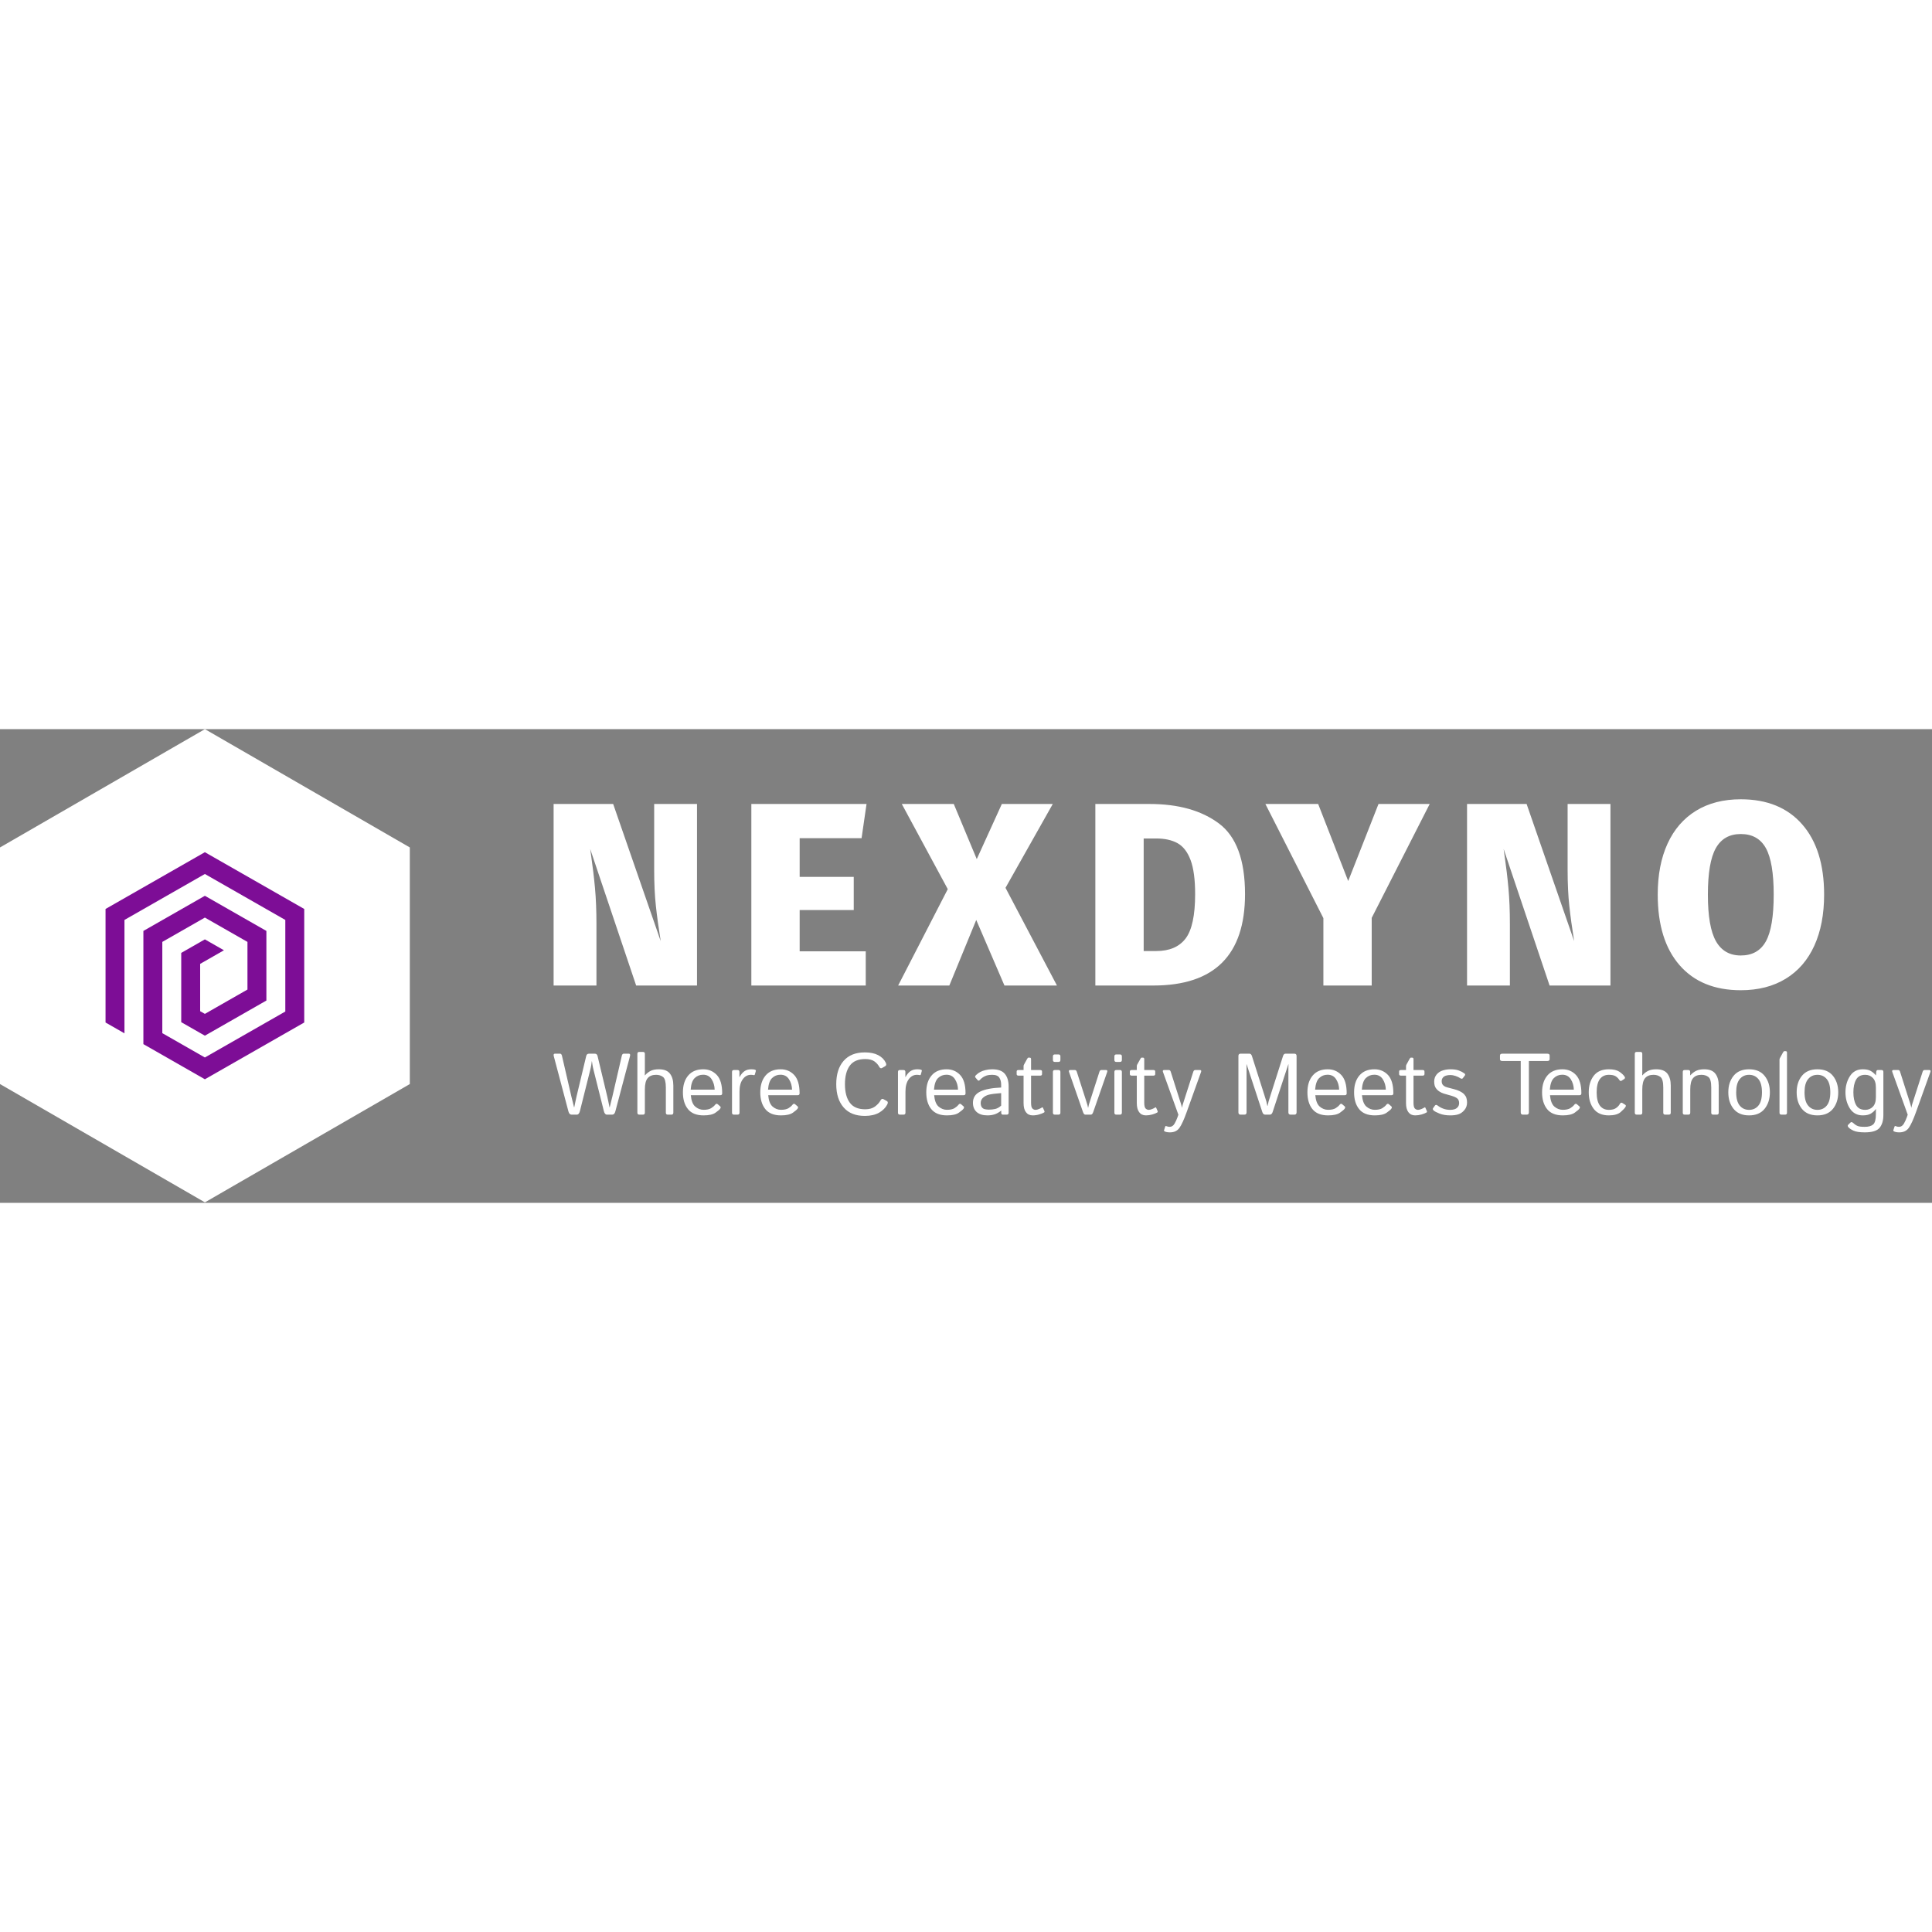
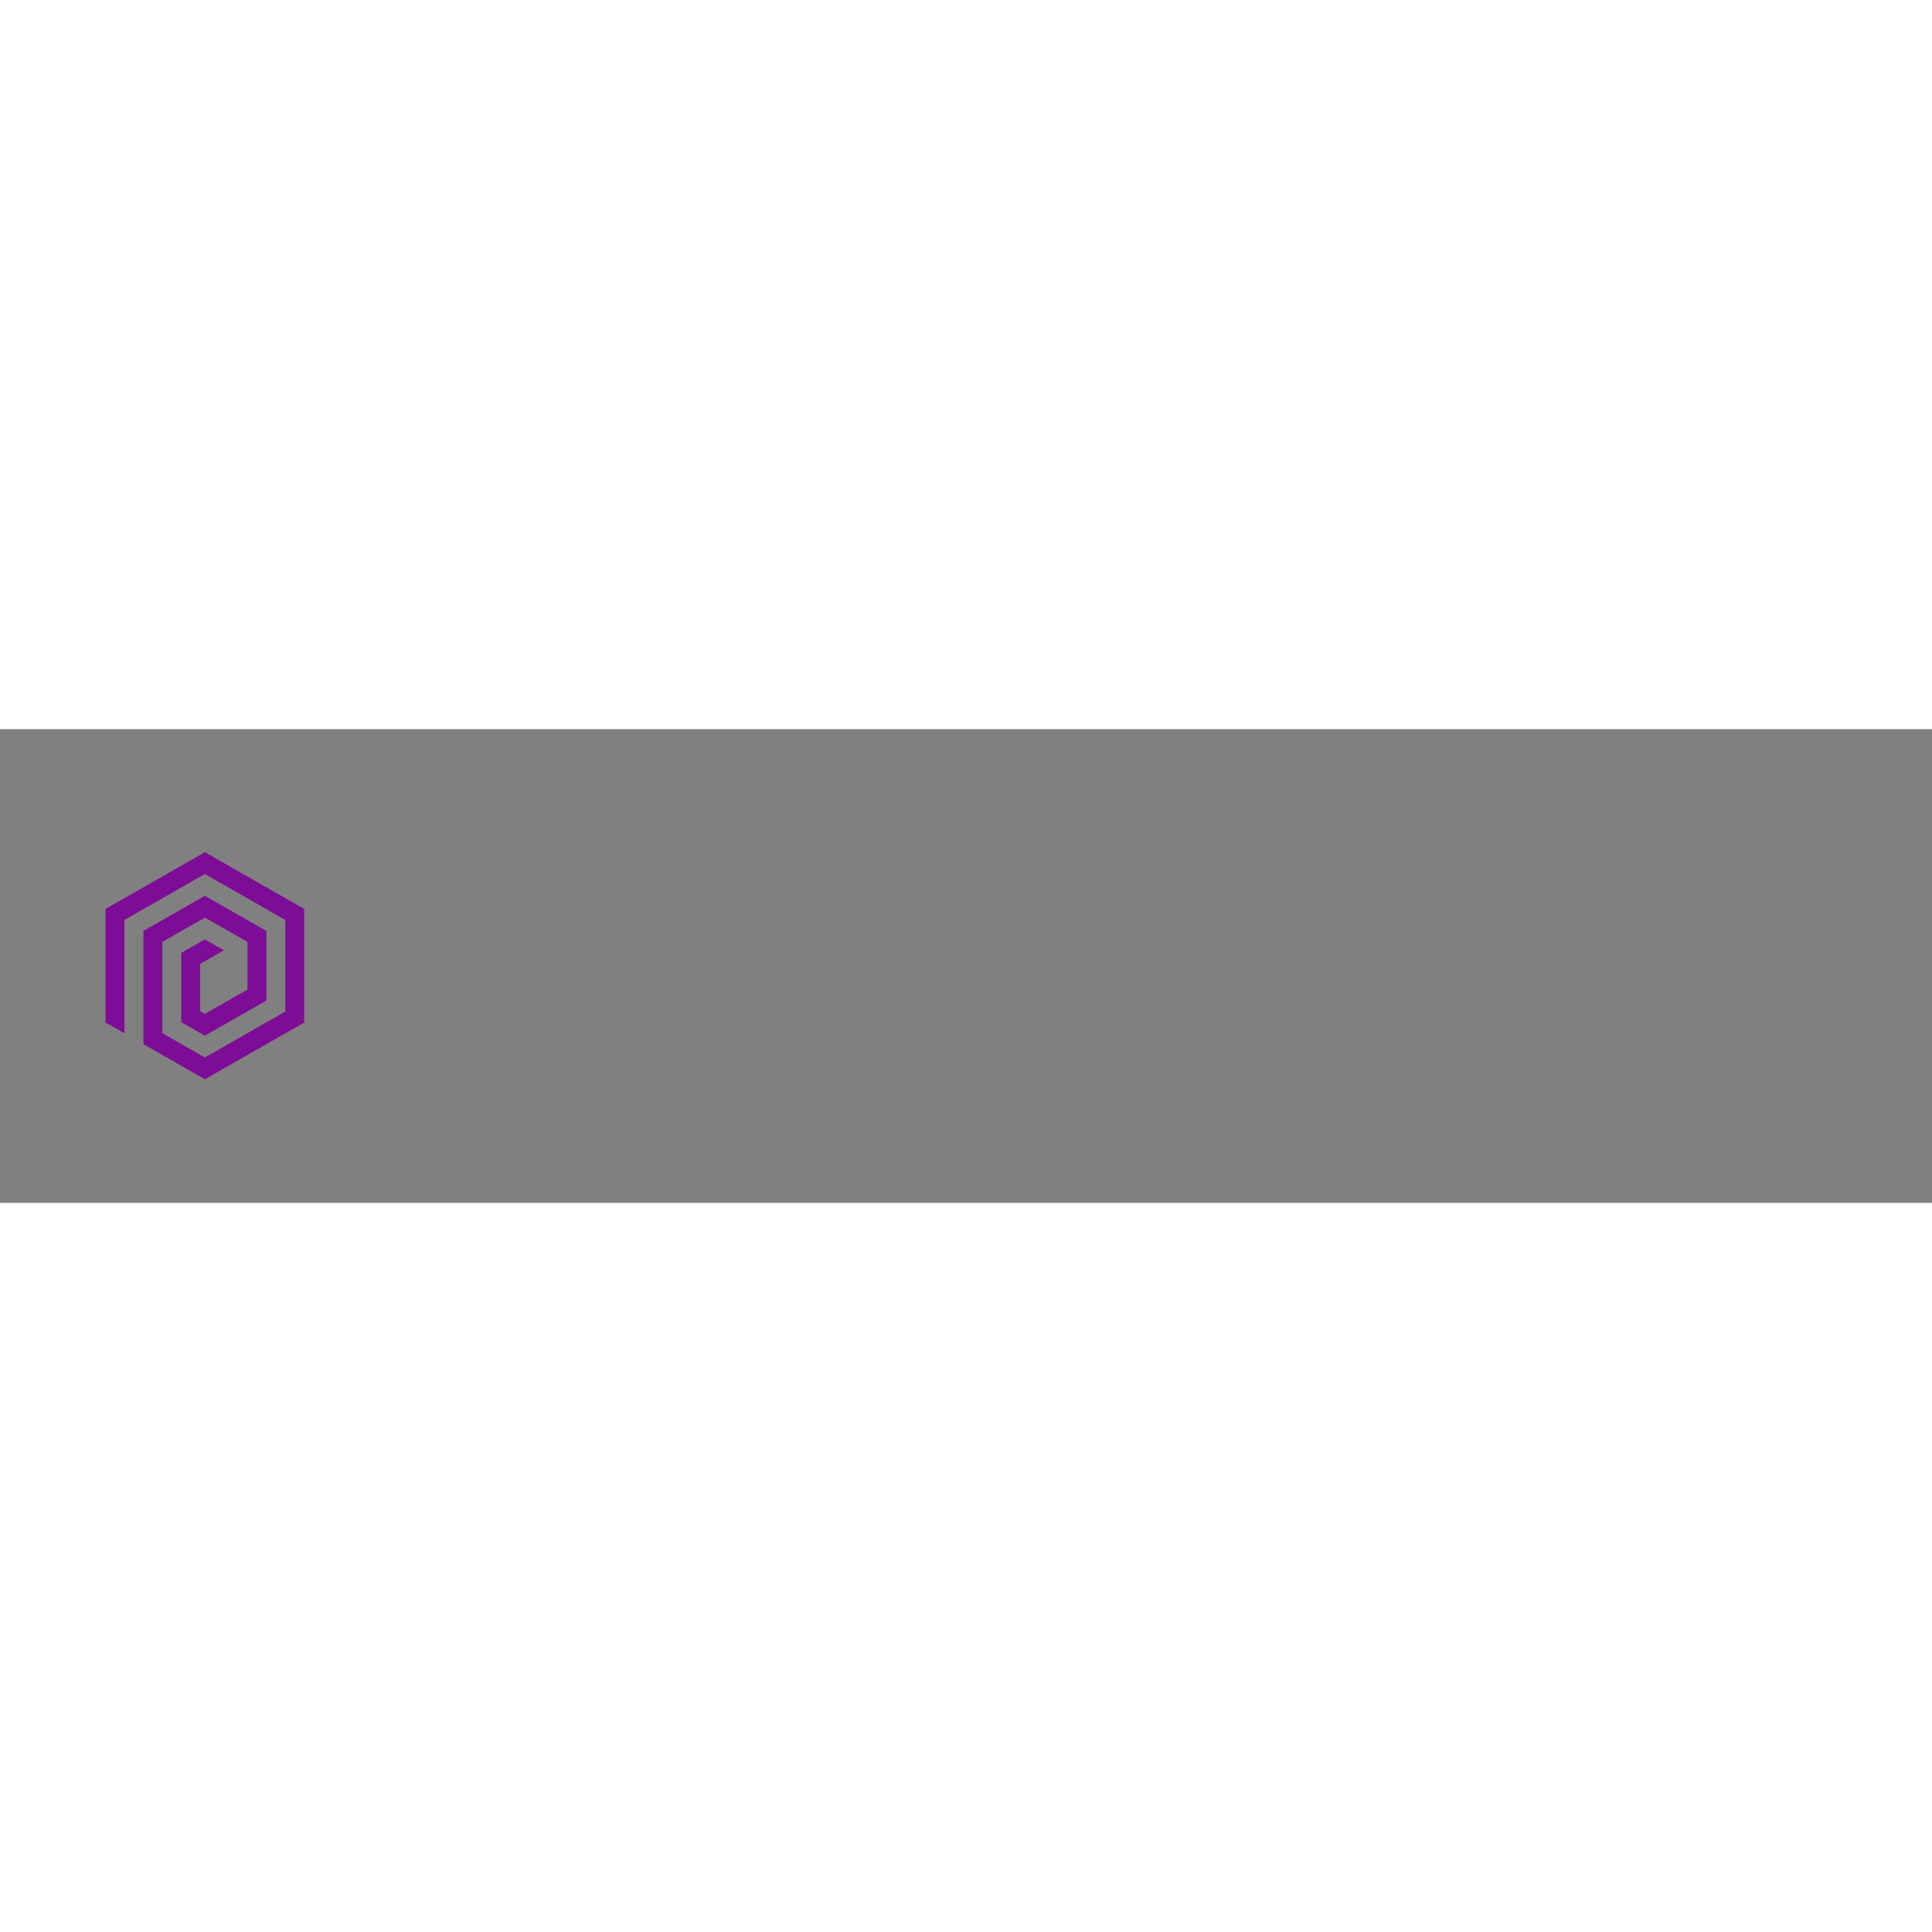
<svg xmlns="http://www.w3.org/2000/svg" width="200" height="200" preserveAspectRatio="xMidYMid meet" viewBox="9.5559289547964e-7 -4.806818378527483e-15 300 73.559" overflow="visible">
  <rect x="9.5559289547964e-7" y="-4.806818378527483e-15" width="300" height="73.559" fill="#808080" stroke="none" />
  <defs id="SvgjsDefs1092" />
  <g id="SvgjsG1093" transform="scale(0.676)" opacity="1">
    <g id="SvgjsG1094" class="Pe1izSvb-" transform="translate(-0.76, -7.105427357601002e-15) scale(1.087)" light-content="false" non-strokable="false" fill="#ffffff">
-       <path d="M44 0l43.301 25v50L44 100 .699 75V25z" />
-     </g>
+       </g>
    <g id="SvgjsG1095" class="y8ziYoZ3UQ" transform="translate(14.463, 21.747) scale(0.652)" light-content="true" non-strokable="false" fill="#7d0d96">
      <path d="M21.667 73.809V33.867l28.33-16.188 28.337 16.188V66.13L49.997 82.321 35 73.75V41.604l14.997-8.57L65 41.604v16.788l-15.003 8.571-1.663-.95v-16.67l8.382-4.792-6.719-3.838-8.33 4.763V69.88l8.33 4.762 21.67-12.383V37.737l-21.67-12.379-21.663 12.379v39.88L49.997 90 85 70V30L49.997 10 15 30v40z" />
    </g>
    <g id="SvgjsG1096" class="text" transform="translate(272.246, 58.892) scale(1)" light-content="false" fill="#ffffff">
-       <path d="M-112.14 0L-112.14 -41.7L-121.98 -41.7L-121.98 -26.58C-121.98 -23.46 -121.85 -20.7 -121.59 -18.3C-121.33 -15.9 -120.96 -13.2 -120.48 -10.2L-131.4 -41.7L-145.08 -41.7L-145.08 0L-135.24 0L-135.24 -14.1C-135.24 -17.18 -135.35 -19.93 -135.57 -22.35C-135.79 -24.77 -136.1 -27.36 -136.5 -30.12L-136.68 -31.38L-126.12 0Z M-73.2 -41.7L-99.66 -41.7L-99.66 0L-73.38 0L-73.38 -7.86L-88.56 -7.86L-88.56 -17.34L-76.14 -17.34L-76.14 -24.96L-88.56 -24.96L-88.56 -33.84L-74.34 -33.84Z M-41.28 -22.44L-30.42 -41.7L-42.12 -41.7L-47.88 -29.04L-53.16 -41.7L-65.1 -41.7L-54.54 -22.14L-65.94 0L-54.18 0L-48 -15.06L-41.52 0L-29.46 0Z M7.74 -37.23C3.74 -40.21 -1.56 -41.7 -8.16 -41.7L-20.64 -41.7L-20.64 0L-7.32 0C6.72 0 13.74 -7 13.74 -21C13.74 -28.84 11.74 -34.25 7.74 -37.23ZM-9.54 -33.78L-6.72 -33.78C-4.72 -33.78 -3.07 -33.42 -1.77 -32.7C-0.47 -31.98 0.53 -30.69 1.23 -28.83C1.93 -26.97 2.28 -24.36 2.28 -21C2.28 -16.12 1.55 -12.72 0.09 -10.8C-1.37 -8.88 -3.62 -7.92 -6.66 -7.92L-9.54 -7.92Z M56.16 -41.7L44.4 -41.7L37.44 -24L30.54 -41.7L18.42 -41.7L31.74 -15.48L31.74 0L42.84 0L42.84 -15.54Z M97.68 0L97.68 -41.7L87.84 -41.7L87.84 -26.58C87.84 -23.46 87.97 -20.7 88.23 -18.3C88.49 -15.9 88.86 -13.2 89.34 -10.2L78.42 -41.7L64.74 -41.7L64.74 0L74.58 0L74.58 -14.1C74.58 -17.18 74.47 -19.93 74.25 -22.35C74.03 -24.77 73.72 -27.36 73.32 -30.12L73.14 -31.38L83.7 0Z M141.72 -37.02C138.36 -40.86 133.66 -42.78 127.62 -42.78C123.62 -42.78 120.19 -41.9 117.33 -40.14C114.47 -38.38 112.29 -35.86 110.79 -32.58C109.29 -29.3 108.54 -25.4 108.54 -20.88C108.54 -13.92 110.21 -8.52 113.55 -4.68C116.89 -0.84 121.58 1.08 127.62 1.08C131.62 1.08 135.06 0.2 137.94 -1.56C140.82 -3.32 143.01 -5.85 144.51 -9.15C146.01 -12.45 146.76 -16.36 146.76 -20.88C146.76 -27.8 145.08 -33.18 141.72 -37.02ZM121.89 -31.56C123.11 -33.72 125.02 -34.8 127.62 -34.8C130.26 -34.8 132.18 -33.72 133.38 -31.56C134.58 -29.4 135.18 -25.84 135.18 -20.88C135.18 -15.88 134.58 -12.3 133.38 -10.14C132.18 -7.98 130.26 -6.9 127.62 -6.9C125.06 -6.9 123.16 -7.99 121.92 -10.17C120.68 -12.35 120.06 -15.92 120.06 -20.88C120.06 -25.84 120.67 -29.4 121.89 -31.56Z" />
-     </g>
+       </g>
    <g id="SvgjsG1097" class="text" transform="translate(285.128, 88.552) scale(1)" light-content="false" fill="#ffffff">
-       <path d="M-157.92 -13.42L-154.56 -0.75C-154.43 -0.25 -154.19 0 -153.84 0L-152.62 0C-152.29 0 -152.06 -0.27 -151.92 -0.82L-149.57 -10.19C-149.45 -10.66 -149.37 -11.05 -149.32 -11.35C-149.26 -11.66 -149.22 -11.97 -149.18 -12.29L-149.16 -12.29C-149.12 -11.97 -149.08 -11.66 -149.02 -11.35C-148.97 -11.05 -148.89 -10.66 -148.77 -10.19L-146.42 -0.82C-146.28 -0.27 -146.05 0 -145.72 0L-144.5 0C-144.15 0 -143.91 -0.25 -143.78 -0.75L-140.42 -13.42C-140.32 -13.81 -140.4 -14 -140.67 -14L-141.87 -14C-142.07 -14 -142.21 -13.85 -142.29 -13.55L-144.46 -4.17C-144.55 -3.79 -144.66 -3.38 -144.77 -2.94C-144.88 -2.5 -144.98 -2.08 -145.07 -1.69L-145.12 -1.69C-145.18 -2.07 -145.26 -2.45 -145.35 -2.83C-145.43 -3.21 -145.53 -3.65 -145.64 -4.16L-147.87 -13.48C-147.96 -13.83 -148.16 -14 -148.5 -14L-149.84 -14C-150.18 -14 -150.38 -13.83 -150.47 -13.48L-152.7 -4.16C-152.81 -3.65 -152.91 -3.21 -152.99 -2.83C-153.08 -2.45 -153.16 -2.07 -153.22 -1.69L-153.27 -1.69C-153.36 -2.08 -153.46 -2.5 -153.57 -2.94C-153.68 -3.38 -153.79 -3.79 -153.88 -4.17L-156.05 -13.55C-156.13 -13.85 -156.27 -14 -156.47 -14L-157.67 -14C-157.94 -14 -158.02 -13.81 -157.92 -13.42Z M-138.28 0L-137.44 0C-137.15 0 -137 -0.15 -137 -0.44L-137 -5.8C-137 -7.02 -136.78 -7.89 -136.35 -8.39C-135.91 -8.9 -135.27 -9.15 -134.42 -9.15C-133.77 -9.15 -133.24 -8.98 -132.81 -8.64C-132.39 -8.3 -132.18 -7.49 -132.18 -6.21L-132.18 -0.44C-132.18 -0.15 -132.03 0 -131.74 0L-130.9 0C-130.61 0 -130.46 -0.15 -130.46 -0.44L-130.46 -6.68C-130.46 -7.84 -130.72 -8.75 -131.24 -9.42C-131.75 -10.09 -132.6 -10.42 -133.79 -10.42C-134.52 -10.42 -135.13 -10.31 -135.62 -10.08C-136.1 -9.85 -136.56 -9.5 -136.98 -9.03L-137.02 -9.03C-137.01 -9.23 -137 -9.42 -137 -9.62L-137 -13.97C-137 -14.27 -137.15 -14.41 -137.44 -14.41L-138.28 -14.41C-138.57 -14.41 -138.72 -14.27 -138.72 -13.97L-138.72 -0.44C-138.72 -0.15 -138.57 0 -138.28 0Z M-128.26 -5.13C-128.26 -3.51 -127.88 -2.23 -127.1 -1.27C-126.33 -0.31 -125.13 0.17 -123.51 0.17C-122.26 0.17 -121.34 -0.04 -120.76 -0.46C-120.17 -0.88 -119.82 -1.18 -119.7 -1.37C-119.55 -1.6 -119.55 -1.77 -119.7 -1.9L-120.27 -2.4C-120.47 -2.57 -120.67 -2.52 -120.88 -2.25C-121.07 -2 -121.36 -1.75 -121.77 -1.49C-122.17 -1.24 -122.75 -1.11 -123.51 -1.11C-124.22 -1.11 -124.86 -1.36 -125.43 -1.85C-126 -2.34 -126.33 -3.22 -126.45 -4.47L-119.64 -4.47C-119.37 -4.47 -119.24 -4.62 -119.24 -4.91C-119.24 -6.83 -119.65 -8.23 -120.47 -9.11C-121.3 -9.98 -122.33 -10.42 -123.58 -10.42C-125.09 -10.42 -126.24 -9.94 -127.05 -8.98C-127.86 -8.03 -128.26 -6.74 -128.26 -5.13ZM-126.48 -5.74C-126.39 -7.02 -126.07 -7.91 -125.55 -8.41C-125.02 -8.92 -124.38 -9.17 -123.62 -9.17C-122.76 -9.17 -122.11 -8.83 -121.67 -8.14C-121.23 -7.45 -120.99 -6.65 -120.97 -5.74Z M-116.54 0L-115.7 0C-115.41 0 -115.26 -0.15 -115.26 -0.44L-115.26 -5.31C-115.26 -6.5 -115.02 -7.43 -114.52 -8.12C-114.03 -8.81 -113.4 -9.15 -112.64 -9.15C-112.43 -9.15 -112.22 -9.13 -111.99 -9.08C-111.86 -9.06 -111.77 -9.1 -111.74 -9.22L-111.51 -10.02C-111.47 -10.16 -111.53 -10.25 -111.68 -10.31C-111.85 -10.38 -112.14 -10.42 -112.56 -10.42C-113.19 -10.42 -113.72 -10.27 -114.14 -9.97C-114.56 -9.67 -114.93 -9.23 -115.24 -8.64L-115.28 -8.64L-115.28 -9.81C-115.28 -10.11 -115.43 -10.25 -115.72 -10.25L-116.54 -10.25C-116.84 -10.25 -116.98 -10.11 -116.98 -9.81L-116.98 -0.44C-116.98 -0.15 -116.84 0 -116.54 0Z M-110.49 -5.13C-110.49 -3.51 -110.1 -2.23 -109.33 -1.27C-108.56 -0.31 -107.36 0.17 -105.73 0.17C-104.48 0.17 -103.57 -0.04 -102.98 -0.46C-102.4 -0.88 -102.05 -1.18 -101.92 -1.37C-101.77 -1.6 -101.77 -1.77 -101.92 -1.9L-102.5 -2.4C-102.7 -2.57 -102.9 -2.52 -103.11 -2.25C-103.29 -2 -103.59 -1.75 -103.99 -1.49C-104.4 -1.24 -104.98 -1.11 -105.73 -1.11C-106.45 -1.11 -107.09 -1.36 -107.66 -1.85C-108.22 -2.34 -108.56 -3.22 -108.67 -4.47L-101.87 -4.47C-101.6 -4.47 -101.46 -4.62 -101.46 -4.91C-101.46 -6.83 -101.88 -8.23 -102.7 -9.11C-103.52 -9.98 -104.56 -10.42 -105.81 -10.42C-107.31 -10.42 -108.47 -9.94 -109.28 -8.98C-110.08 -8.03 -110.49 -6.74 -110.49 -5.13ZM-108.71 -5.74C-108.61 -7.02 -108.3 -7.91 -107.77 -8.41C-107.25 -8.92 -106.6 -9.17 -105.85 -9.17C-104.99 -9.17 -104.34 -8.83 -103.9 -8.14C-103.45 -7.45 -103.22 -6.65 -103.19 -5.74Z M-93.04 -7C-93.04 -4.72 -92.47 -2.94 -91.34 -1.65C-90.21 -0.35 -88.59 0.29 -86.47 0.29C-85.16 0.29 -84.07 0.04 -83.2 -0.45C-82.34 -0.95 -81.71 -1.58 -81.33 -2.32C-81.13 -2.71 -81.15 -2.97 -81.39 -3.11L-82.2 -3.56C-82.46 -3.71 -82.7 -3.6 -82.9 -3.22C-83.15 -2.75 -83.56 -2.3 -84.13 -1.87C-84.69 -1.45 -85.44 -1.23 -86.38 -1.23C-88 -1.23 -89.19 -1.74 -89.93 -2.75C-90.67 -3.76 -91.04 -5.18 -91.04 -7C-91.04 -8.82 -90.67 -10.24 -89.93 -11.25C-89.19 -12.27 -88 -12.77 -86.38 -12.77C-85.47 -12.77 -84.77 -12.59 -84.28 -12.24C-83.79 -11.88 -83.44 -11.49 -83.22 -11.08C-83.02 -10.69 -82.79 -10.56 -82.53 -10.71L-81.76 -11.16C-81.52 -11.31 -81.49 -11.57 -81.67 -11.94C-82.02 -12.67 -82.6 -13.25 -83.41 -13.67C-84.22 -14.09 -85.24 -14.3 -86.47 -14.3C-88.59 -14.3 -90.21 -13.65 -91.34 -12.36C-92.47 -11.07 -93.04 -9.28 -93.04 -7Z M-78.42 0L-77.58 0C-77.29 0 -77.14 -0.15 -77.14 -0.44L-77.14 -5.31C-77.14 -6.5 -76.89 -7.43 -76.4 -8.12C-75.9 -8.81 -75.27 -9.15 -74.51 -9.15C-74.31 -9.15 -74.1 -9.13 -73.87 -9.08C-73.73 -9.06 -73.65 -9.1 -73.61 -9.22L-73.39 -10.02C-73.35 -10.16 -73.4 -10.25 -73.55 -10.31C-73.72 -10.38 -74.02 -10.42 -74.43 -10.42C-75.07 -10.42 -75.59 -10.27 -76.02 -9.97C-76.44 -9.67 -76.81 -9.23 -77.12 -8.64L-77.16 -8.64L-77.16 -9.81C-77.16 -10.11 -77.3 -10.25 -77.6 -10.25L-78.42 -10.25C-78.71 -10.25 -78.86 -10.11 -78.86 -9.81L-78.86 -0.44C-78.86 -0.15 -78.71 0 -78.42 0Z M-72.36 -5.13C-72.36 -3.51 -71.98 -2.23 -71.21 -1.27C-70.43 -0.31 -69.24 0.17 -67.61 0.17C-66.36 0.17 -65.44 -0.04 -64.86 -0.46C-64.28 -0.88 -63.92 -1.18 -63.8 -1.37C-63.65 -1.6 -63.65 -1.77 -63.8 -1.9L-64.37 -2.4C-64.57 -2.57 -64.77 -2.52 -64.98 -2.25C-65.17 -2 -65.47 -1.75 -65.87 -1.49C-66.27 -1.24 -66.85 -1.11 -67.61 -1.11C-68.32 -1.11 -68.96 -1.36 -69.53 -1.85C-70.1 -2.34 -70.44 -3.22 -70.55 -4.47L-63.74 -4.47C-63.47 -4.47 -63.34 -4.62 -63.34 -4.91C-63.34 -6.83 -63.75 -8.23 -64.58 -9.11C-65.4 -9.98 -66.44 -10.42 -67.69 -10.42C-69.19 -10.42 -70.35 -9.94 -71.15 -8.98C-71.96 -8.03 -72.36 -6.74 -72.36 -5.13ZM-70.59 -5.74C-70.49 -7.02 -70.18 -7.91 -69.65 -8.41C-69.12 -8.92 -68.48 -9.17 -67.72 -9.17C-66.87 -9.17 -66.21 -8.83 -65.77 -8.14C-65.33 -7.45 -65.09 -6.65 -65.07 -5.74Z M-61.64 -2.73C-61.64 -1.82 -61.35 -1.11 -60.78 -0.6C-60.2 -0.09 -59.38 0.17 -58.31 0.17C-57.71 0.17 -57.16 0.09 -56.67 -0.07C-56.17 -0.23 -55.67 -0.51 -55.16 -0.92L-55.14 -0.92L-55.14 -0.44C-55.14 -0.15 -55.01 0 -54.76 0L-53.88 0C-53.58 0 -53.44 -0.15 -53.44 -0.44L-53.44 -6.49C-53.44 -7.71 -53.73 -8.67 -54.31 -9.37C-54.89 -10.07 -55.86 -10.42 -57.22 -10.42C-57.72 -10.42 -58.21 -10.36 -58.7 -10.25C-59.18 -10.14 -59.59 -10 -59.91 -9.83C-60.24 -9.67 -60.57 -9.43 -60.92 -9.1C-61.16 -8.87 -61.21 -8.68 -61.06 -8.52L-60.56 -7.93C-60.4 -7.75 -60.23 -7.76 -60.06 -7.96C-59.82 -8.22 -59.58 -8.43 -59.32 -8.6C-59.06 -8.76 -58.78 -8.9 -58.47 -9C-58.15 -9.1 -57.74 -9.15 -57.22 -9.15C-56.4 -9.15 -55.85 -8.93 -55.57 -8.48C-55.29 -8.04 -55.16 -7.51 -55.16 -6.89L-55.16 -6.23C-57.31 -6.14 -58.93 -5.82 -60.01 -5.28C-61.1 -4.74 -61.64 -3.89 -61.64 -2.73ZM-59.86 -2.7C-59.86 -3.14 -59.69 -3.53 -59.34 -3.87C-58.98 -4.21 -58.53 -4.45 -57.97 -4.59C-57.41 -4.73 -56.47 -4.85 -55.16 -4.95L-55.16 -2.07C-55.63 -1.65 -56.09 -1.4 -56.54 -1.3C-56.99 -1.2 -57.47 -1.15 -57.97 -1.15C-58.29 -1.15 -58.61 -1.19 -58.91 -1.25C-59.21 -1.32 -59.44 -1.48 -59.61 -1.72C-59.78 -1.97 -59.86 -2.29 -59.86 -2.7Z M-51.16 -8.96L-50.01 -8.96L-50.01 -2.64C-50.01 -1.74 -49.83 -1.05 -49.47 -0.57C-49.11 -0.08 -48.59 0.17 -47.91 0.17C-47.42 0.17 -46.93 0.1 -46.45 -0.04C-45.96 -0.18 -45.59 -0.33 -45.33 -0.48C-45.2 -0.56 -45.16 -0.66 -45.21 -0.79L-45.54 -1.54C-45.6 -1.69 -45.69 -1.72 -45.81 -1.63C-45.93 -1.54 -46.14 -1.43 -46.45 -1.3C-46.76 -1.17 -47.02 -1.1 -47.25 -1.1C-47.53 -1.1 -47.78 -1.21 -47.98 -1.41C-48.19 -1.62 -48.29 -2.06 -48.29 -2.74L-48.29 -8.96L-46.21 -8.96C-45.92 -8.96 -45.77 -9.08 -45.77 -9.31L-45.77 -9.91C-45.77 -10.14 -45.92 -10.25 -46.21 -10.25L-48.29 -10.25L-48.29 -12.74C-48.29 -12.97 -48.39 -13.09 -48.58 -13.09L-48.93 -13.09C-49 -13.09 -49.1 -12.97 -49.23 -12.74L-49.91 -11.5C-49.98 -11.39 -50.01 -11.26 -50.01 -11.13L-50.01 -10.25L-51.16 -10.25C-51.46 -10.25 -51.6 -10.14 -51.6 -9.91L-51.6 -9.31C-51.6 -9.08 -51.46 -8.96 -51.16 -8.96Z M-42.83 0L-41.99 0C-41.7 0 -41.55 -0.15 -41.55 -0.44L-41.55 -9.81C-41.55 -10.11 -41.7 -10.25 -41.99 -10.25L-42.83 -10.25C-43.12 -10.25 -43.27 -10.11 -43.27 -9.81L-43.27 -0.44C-43.27 -0.15 -43.12 0 -42.83 0ZM-42.83 -12.11L-41.99 -12.11C-41.7 -12.11 -41.55 -12.26 -41.55 -12.55L-41.55 -13.39C-41.55 -13.68 -41.7 -13.83 -41.99 -13.83L-42.83 -13.83C-43.12 -13.83 -43.27 -13.68 -43.27 -13.39L-43.27 -12.55C-43.27 -12.26 -43.12 -12.11 -42.83 -12.11Z M-39.56 -9.78L-36.36 -0.6C-36.22 -0.2 -36.04 0 -35.83 0L-34.54 0C-34.33 0 -34.15 -0.2 -34.01 -0.6L-30.81 -9.78C-30.7 -10.09 -30.79 -10.25 -31.07 -10.25L-32.14 -10.25C-32.35 -10.25 -32.49 -10.13 -32.58 -9.87L-34.65 -3.43C-34.82 -2.9 -34.93 -2.54 -35 -2.34C-35.06 -2.14 -35.11 -1.89 -35.17 -1.6L-35.21 -1.6C-35.26 -1.89 -35.31 -2.14 -35.38 -2.34C-35.44 -2.54 -35.55 -2.9 -35.72 -3.43L-37.79 -9.87C-37.88 -10.13 -38.02 -10.25 -38.23 -10.25L-39.3 -10.25C-39.58 -10.25 -39.67 -10.09 -39.56 -9.78Z M-28.71 0L-27.87 0C-27.58 0 -27.43 -0.15 -27.43 -0.44L-27.43 -9.81C-27.43 -10.11 -27.58 -10.25 -27.87 -10.25L-28.71 -10.25C-29 -10.25 -29.15 -10.11 -29.15 -9.81L-29.15 -0.44C-29.15 -0.15 -29 0 -28.71 0ZM-28.71 -12.11L-27.87 -12.11C-27.58 -12.11 -27.43 -12.26 -27.43 -12.55L-27.43 -13.39C-27.43 -13.68 -27.58 -13.83 -27.87 -13.83L-28.71 -13.83C-29 -13.83 -29.15 -13.68 -29.15 -13.39L-29.15 -12.55C-29.15 -12.26 -29 -12.11 -28.71 -12.11Z M-25.16 -8.96L-24 -8.96L-24 -2.64C-24 -1.74 -23.82 -1.05 -23.46 -0.57C-23.1 -0.08 -22.58 0.17 -21.9 0.17C-21.42 0.17 -20.93 0.1 -20.44 -0.04C-19.95 -0.18 -19.58 -0.33 -19.33 -0.48C-19.2 -0.56 -19.16 -0.66 -19.21 -0.79L-19.53 -1.54C-19.6 -1.69 -19.69 -1.72 -19.8 -1.63C-19.92 -1.54 -20.14 -1.43 -20.44 -1.3C-20.75 -1.17 -21.02 -1.1 -21.24 -1.1C-21.53 -1.1 -21.77 -1.21 -21.98 -1.41C-22.18 -1.62 -22.29 -2.06 -22.29 -2.74L-22.29 -8.96L-20.21 -8.96C-19.91 -8.96 -19.77 -9.08 -19.77 -9.31L-19.77 -9.91C-19.77 -10.14 -19.91 -10.25 -20.21 -10.25L-22.29 -10.25L-22.29 -12.74C-22.29 -12.97 -22.38 -13.09 -22.58 -13.09L-22.92 -13.09C-23 -13.09 -23.1 -12.97 -23.22 -12.74L-23.91 -11.5C-23.97 -11.39 -24 -11.26 -24 -11.13L-24 -10.25L-25.16 -10.25C-25.45 -10.25 -25.6 -10.14 -25.6 -9.91L-25.6 -9.31C-25.6 -9.08 -25.45 -8.96 -25.16 -8.96Z M-17.98 -9.78L-14.45 0.01L-14.65 0.59C-14.82 1.08 -15.05 1.57 -15.33 2.07C-15.62 2.56 -15.99 2.8 -16.45 2.8C-16.69 2.8 -16.95 2.75 -17.22 2.64C-17.35 2.58 -17.43 2.62 -17.48 2.75L-17.73 3.54C-17.78 3.68 -17.73 3.78 -17.6 3.85C-17.3 4 -16.89 4.07 -16.39 4.07C-15.42 4.07 -14.69 3.73 -14.2 3.03C-13.71 2.34 -13.16 1.13 -12.54 -0.6L-9.25 -9.78C-9.13 -10.09 -9.22 -10.25 -9.51 -10.25L-10.58 -10.25C-10.78 -10.25 -10.93 -10.13 -11.02 -9.87L-13.09 -3.43C-13.24 -2.98 -13.35 -2.64 -13.42 -2.4C-13.5 -2.16 -13.56 -1.89 -13.61 -1.6L-13.63 -1.6C-13.68 -1.89 -13.77 -2.23 -13.89 -2.6C-14.01 -2.98 -14.1 -3.25 -14.16 -3.43L-16.21 -9.87C-16.29 -10.13 -16.44 -10.25 -16.65 -10.25L-17.71 -10.25C-18.01 -10.25 -18.1 -10.09 -17.98 -9.78Z M-0.18 0L0.72 0C1.05 0 1.21 -0.18 1.21 -0.54L1.21 -10.78C1.21 -11.04 1.2 -11.3 1.19 -11.56L1.23 -11.56L4.83 -0.6C4.96 -0.2 5.18 0 5.48 0L6.55 0C6.85 0 7.07 -0.2 7.2 -0.6L10.8 -11.56L10.84 -11.56C10.83 -11.3 10.82 -11.04 10.82 -10.78L10.82 -0.54C10.82 -0.18 10.98 0 11.31 0L12.21 0C12.53 0 12.7 -0.18 12.7 -0.54L12.7 -13.47C12.7 -13.82 12.53 -14 12.21 -14L10.13 -14C9.88 -14 9.69 -13.81 9.57 -13.42L6.78 -4.66C6.49 -3.76 6.32 -3.22 6.27 -3.03C6.22 -2.85 6.14 -2.51 6.04 -2.01L5.99 -2.01C5.89 -2.51 5.81 -2.85 5.76 -3.03C5.71 -3.22 5.54 -3.76 5.25 -4.66L2.46 -13.42C2.34 -13.81 2.15 -14 1.9 -14L-0.18 -14C-0.5 -14 -0.66 -13.82 -0.66 -13.47L-0.66 -0.54C-0.66 -0.18 -0.5 0 -0.18 0Z M15.19 -5.13C15.19 -3.51 15.57 -2.23 16.34 -1.27C17.11 -0.31 18.31 0.17 19.94 0.17C21.19 0.17 22.11 -0.04 22.69 -0.46C23.27 -0.88 23.63 -1.18 23.75 -1.37C23.9 -1.6 23.9 -1.77 23.75 -1.9L23.17 -2.4C22.98 -2.57 22.78 -2.52 22.57 -2.25C22.38 -2 22.08 -1.75 21.68 -1.49C21.28 -1.24 20.7 -1.11 19.94 -1.11C19.23 -1.11 18.58 -1.36 18.02 -1.85C17.45 -2.34 17.11 -3.22 17 -4.47L23.81 -4.47C24.08 -4.47 24.21 -4.62 24.21 -4.91C24.21 -6.83 23.8 -8.23 22.97 -9.11C22.15 -9.98 21.11 -10.42 19.86 -10.42C18.36 -10.42 17.2 -9.94 16.4 -8.98C15.59 -8.03 15.19 -6.74 15.19 -5.13ZM16.96 -5.74C17.06 -7.02 17.37 -7.91 17.9 -8.41C18.43 -8.92 19.07 -9.17 19.82 -9.17C20.68 -9.17 21.33 -8.83 21.78 -8.14C22.22 -7.45 22.45 -6.65 22.48 -5.74Z M25.91 -5.13C25.91 -3.51 26.29 -2.23 27.07 -1.27C27.84 -0.31 29.04 0.17 30.66 0.17C31.91 0.17 32.83 -0.04 33.41 -0.46C34 -0.88 34.35 -1.18 34.47 -1.37C34.62 -1.6 34.62 -1.77 34.47 -1.9L33.9 -2.4C33.7 -2.57 33.5 -2.52 33.29 -2.25C33.1 -2 32.81 -1.75 32.4 -1.49C32 -1.24 31.42 -1.11 30.66 -1.11C29.95 -1.11 29.31 -1.36 28.74 -1.85C28.17 -2.34 27.84 -3.22 27.72 -4.47L34.53 -4.47C34.8 -4.47 34.93 -4.62 34.93 -4.91C34.93 -6.83 34.52 -8.23 33.7 -9.11C32.87 -9.98 31.84 -10.42 30.59 -10.42C29.08 -10.42 27.93 -9.94 27.12 -8.98C26.31 -8.03 25.91 -6.74 25.91 -5.13ZM27.69 -5.74C27.78 -7.02 28.1 -7.91 28.62 -8.41C29.15 -8.92 29.79 -9.17 30.55 -9.17C31.41 -9.17 32.06 -8.83 32.5 -8.14C32.94 -7.45 33.18 -6.65 33.2 -5.74Z M36.69 -8.96L37.84 -8.96L37.84 -2.64C37.84 -1.74 38.02 -1.05 38.38 -0.57C38.75 -0.08 39.26 0.17 39.94 0.17C40.43 0.17 40.92 0.1 41.41 -0.04C41.89 -0.18 42.27 -0.33 42.52 -0.48C42.65 -0.56 42.69 -0.66 42.64 -0.79L42.31 -1.54C42.25 -1.69 42.16 -1.72 42.04 -1.63C41.92 -1.54 41.71 -1.43 41.4 -1.3C41.09 -1.17 40.83 -1.1 40.61 -1.1C40.32 -1.1 40.07 -1.21 39.87 -1.41C39.66 -1.62 39.56 -2.06 39.56 -2.74L39.56 -8.96L41.64 -8.96C41.93 -8.96 42.08 -9.08 42.08 -9.31L42.08 -9.91C42.08 -10.14 41.93 -10.25 41.64 -10.25L39.56 -10.25L39.56 -12.74C39.56 -12.97 39.46 -13.09 39.27 -13.09L38.93 -13.09C38.85 -13.09 38.75 -12.97 38.62 -12.74L37.94 -11.5C37.87 -11.39 37.84 -11.26 37.84 -11.13L37.84 -10.25L36.69 -10.25C36.4 -10.25 36.25 -10.14 36.25 -9.91L36.25 -9.31C36.25 -9.08 36.4 -8.96 36.69 -8.96Z M44.18 -0.96C44.38 -0.76 44.83 -0.53 45.52 -0.25C46.22 0.03 47.05 0.17 48.02 0.17C48.73 0.17 49.35 0.09 49.85 -0.07C50.36 -0.23 50.82 -0.55 51.24 -1.04C51.65 -1.52 51.86 -2.11 51.86 -2.8C51.86 -3.18 51.81 -3.52 51.71 -3.83C51.61 -4.14 51.43 -4.43 51.18 -4.7C50.92 -4.96 50.55 -5.21 50.08 -5.43C49.71 -5.6 49.31 -5.74 48.85 -5.86C48.4 -5.98 47.9 -6.11 47.35 -6.25C47 -6.34 46.73 -6.46 46.53 -6.61C46.34 -6.76 46.2 -6.93 46.13 -7.1C46.06 -7.28 46.03 -7.49 46.03 -7.71C46.03 -8.01 46.12 -8.27 46.3 -8.5C46.48 -8.72 46.72 -8.87 47.01 -8.96C47.3 -9.06 47.66 -9.1 48.07 -9.1C48.4 -9.1 48.79 -9.03 49.23 -8.88C49.67 -8.73 50.01 -8.57 50.25 -8.4C50.54 -8.2 50.75 -8.19 50.89 -8.38L51.33 -8.96C51.48 -9.16 51.45 -9.33 51.24 -9.48C50.88 -9.74 50.46 -9.96 49.97 -10.14C49.47 -10.33 48.82 -10.42 48.02 -10.42C47.47 -10.42 46.91 -10.34 46.33 -10.17C45.75 -10 45.27 -9.69 44.88 -9.24C44.5 -8.78 44.31 -8.24 44.31 -7.61C44.31 -6.99 44.43 -6.5 44.66 -6.15C44.9 -5.8 45.18 -5.52 45.5 -5.32C45.82 -5.11 46.16 -4.95 46.51 -4.84C47.05 -4.67 47.48 -4.55 47.81 -4.47C48.14 -4.39 48.47 -4.28 48.8 -4.16C49 -4.09 49.21 -3.99 49.42 -3.86C49.63 -3.74 49.79 -3.57 49.89 -3.36C49.99 -3.15 50.04 -2.93 50.04 -2.7C50.04 -2.29 49.93 -1.97 49.72 -1.73C49.51 -1.49 49.26 -1.32 48.98 -1.24C48.7 -1.15 48.39 -1.1 48.03 -1.1C47.42 -1.1 46.88 -1.19 46.41 -1.37C45.94 -1.54 45.51 -1.78 45.13 -2.07C44.85 -2.29 44.64 -2.29 44.49 -2.1L44.05 -1.48C43.94 -1.32 43.98 -1.15 44.18 -0.96Z M59.96 -12.32L64.19 -12.32L64.19 -0.54C64.19 -0.18 64.35 0 64.68 0L65.58 0C65.9 0 66.06 -0.18 66.06 -0.54L66.06 -12.32L70.29 -12.32C70.65 -12.32 70.83 -12.47 70.83 -12.76L70.83 -13.56C70.83 -13.86 70.65 -14 70.29 -14L59.96 -14C59.6 -14 59.42 -13.86 59.42 -13.56L59.42 -12.76C59.42 -12.47 59.6 -12.32 59.96 -12.32Z M69.09 -5.13C69.09 -3.51 69.48 -2.23 70.25 -1.27C71.02 -0.31 72.22 0.17 73.85 0.17C75.1 0.17 76.01 -0.04 76.6 -0.46C77.18 -0.88 77.53 -1.18 77.66 -1.37C77.81 -1.6 77.81 -1.77 77.66 -1.9L77.08 -2.4C76.88 -2.57 76.68 -2.52 76.47 -2.25C76.29 -2 75.99 -1.75 75.59 -1.49C75.18 -1.24 74.6 -1.11 73.85 -1.11C73.13 -1.11 72.49 -1.36 71.92 -1.85C71.36 -2.34 71.02 -3.22 70.91 -4.47L77.71 -4.47C77.98 -4.47 78.12 -4.62 78.12 -4.91C78.12 -6.83 77.7 -8.23 76.88 -9.11C76.06 -9.98 75.02 -10.42 73.77 -10.42C72.27 -10.42 71.11 -9.94 70.3 -8.98C69.5 -8.03 69.09 -6.74 69.09 -5.13ZM70.87 -5.74C70.97 -7.02 71.28 -7.91 71.81 -8.41C72.33 -8.92 72.98 -9.17 73.73 -9.17C74.59 -9.17 75.24 -8.83 75.68 -8.14C76.13 -7.45 76.36 -6.65 76.39 -5.74Z M79.81 -5.13C79.81 -3.6 80.19 -2.33 80.95 -1.33C81.71 -0.33 82.87 0.17 84.43 0.17C85.66 0.17 86.57 -0.09 87.14 -0.59C87.72 -1.1 88.09 -1.49 88.25 -1.77C88.39 -2 88.36 -2.18 88.16 -2.29L87.51 -2.69C87.29 -2.82 87.1 -2.73 86.93 -2.42C86.76 -2.1 86.48 -1.8 86.09 -1.52C85.71 -1.24 85.16 -1.1 84.43 -1.1C83.54 -1.1 82.85 -1.43 82.36 -2.09C81.88 -2.75 81.63 -3.76 81.63 -5.13C81.63 -6.49 81.88 -7.51 82.36 -8.16C82.85 -8.82 83.54 -9.15 84.43 -9.15C85.12 -9.15 85.63 -9.04 85.97 -8.83C86.31 -8.61 86.58 -8.36 86.77 -8.06C86.96 -7.74 87.16 -7.66 87.35 -7.79L87.97 -8.19C88.16 -8.32 88.19 -8.5 88.06 -8.71C87.81 -9.1 87.41 -9.48 86.85 -9.86C86.29 -10.23 85.49 -10.42 84.43 -10.42C82.87 -10.42 81.71 -9.92 80.95 -8.92C80.19 -7.92 79.81 -6.66 79.81 -5.13Z M90.83 0L91.67 0C91.96 0 92.11 -0.15 92.11 -0.44L92.11 -5.8C92.11 -7.02 92.33 -7.89 92.76 -8.39C93.2 -8.9 93.84 -9.15 94.69 -9.15C95.34 -9.15 95.88 -8.98 96.3 -8.64C96.72 -8.3 96.93 -7.49 96.93 -6.21L96.93 -0.44C96.93 -0.15 97.08 0 97.37 0L98.21 0C98.51 0 98.65 -0.15 98.65 -0.44L98.65 -6.68C98.65 -7.84 98.39 -8.75 97.88 -9.42C97.36 -10.09 96.51 -10.42 95.32 -10.42C94.59 -10.42 93.98 -10.31 93.5 -10.08C93.01 -9.85 92.55 -9.5 92.13 -9.03L92.09 -9.03C92.1 -9.23 92.11 -9.42 92.11 -9.62L92.11 -13.97C92.11 -14.27 91.96 -14.41 91.67 -14.41L90.83 -14.41C90.54 -14.41 90.39 -14.27 90.39 -13.97L90.39 -0.44C90.39 -0.15 90.54 0 90.83 0Z M101.85 0L102.69 0C102.98 0 103.13 -0.15 103.13 -0.44L103.13 -5.8C103.13 -7.02 103.34 -7.89 103.78 -8.39C104.22 -8.9 104.86 -9.15 105.7 -9.15C106.35 -9.15 106.89 -8.98 107.31 -8.64C107.74 -8.3 107.95 -7.49 107.95 -6.21L107.95 -0.44C107.95 -0.15 108.1 0 108.39 0L109.23 0C109.52 0 109.67 -0.15 109.67 -0.44L109.67 -6.68C109.67 -7.84 109.41 -8.75 108.89 -9.42C108.37 -10.09 107.52 -10.42 106.34 -10.42C105.61 -10.42 105 -10.31 104.51 -10.08C104.02 -9.85 103.57 -9.5 103.14 -9.03L103.11 -9.03L103.11 -9.81C103.11 -10.11 102.96 -10.25 102.67 -10.25L101.85 -10.25C101.55 -10.25 101.41 -10.11 101.41 -9.81L101.41 -0.44C101.41 -0.15 101.55 0 101.85 0Z M111.87 -5.13C111.87 -3.6 112.27 -2.33 113.08 -1.33C113.89 -0.33 115.08 0.17 116.64 0.17C118.2 0.17 119.39 -0.33 120.2 -1.33C121.01 -2.33 121.42 -3.6 121.42 -5.13C121.42 -6.66 121.01 -7.92 120.2 -8.92C119.39 -9.92 118.2 -10.42 116.64 -10.42C115.08 -10.42 113.89 -9.92 113.08 -8.92C112.27 -7.92 111.87 -6.66 111.87 -5.13ZM113.68 -5.13C113.68 -6.49 113.95 -7.51 114.49 -8.16C115.03 -8.82 115.75 -9.15 116.64 -9.15C117.53 -9.15 118.25 -8.82 118.79 -8.16C119.33 -7.51 119.6 -6.49 119.6 -5.13C119.6 -3.76 119.33 -2.75 118.79 -2.09C118.25 -1.43 117.53 -1.1 116.64 -1.1C115.75 -1.1 115.03 -1.43 114.49 -2.09C113.95 -2.75 113.68 -3.76 113.68 -5.13Z M124.07 0L124.91 0C125.21 0 125.35 -0.15 125.35 -0.44L125.35 -14.24C125.35 -14.47 125.25 -14.58 125.06 -14.58L124.72 -14.58C124.64 -14.58 124.54 -14.47 124.41 -14.24L123.73 -13C123.67 -12.88 123.63 -12.76 123.63 -12.63L123.63 -0.44C123.63 -0.15 123.78 0 124.07 0Z M127.57 -5.13C127.57 -3.6 127.97 -2.33 128.78 -1.33C129.59 -0.33 130.78 0.17 132.34 0.17C133.91 0.17 135.09 -0.33 135.9 -1.33C136.71 -2.33 137.12 -3.6 137.12 -5.13C137.12 -6.66 136.71 -7.92 135.9 -8.92C135.09 -9.92 133.91 -10.42 132.34 -10.42C130.78 -10.42 129.59 -9.92 128.78 -8.92C127.97 -7.92 127.57 -6.66 127.57 -5.13ZM129.38 -5.13C129.38 -6.49 129.65 -7.51 130.2 -8.16C130.74 -8.82 131.45 -9.15 132.34 -9.15C133.24 -9.15 133.95 -8.82 134.49 -8.16C135.03 -7.51 135.3 -6.49 135.3 -5.13C135.3 -3.76 135.03 -2.75 134.49 -2.09C133.95 -1.43 133.24 -1.1 132.34 -1.1C131.45 -1.1 130.74 -1.43 130.2 -2.09C129.65 -2.75 129.38 -3.76 129.38 -5.13Z M138.78 -5.13C138.78 -3.73 139.12 -2.5 139.79 -1.43C140.47 -0.37 141.46 0.17 142.76 0.17C143.51 0.17 144.12 0.04 144.58 -0.22C145.03 -0.49 145.43 -0.84 145.77 -1.29L145.79 -1.29C145.78 -1.09 145.77 -0.9 145.77 -0.69L145.77 -0.11C145.77 1.08 145.57 1.86 145.16 2.24C144.75 2.61 144.11 2.8 143.22 2.8C142.44 2.8 141.89 2.74 141.57 2.6C141.25 2.47 140.92 2.25 140.58 1.93C140.31 1.7 140.1 1.65 139.95 1.8L139.41 2.32C139.26 2.47 139.27 2.66 139.44 2.87C139.68 3.16 140.09 3.43 140.65 3.69C141.22 3.94 142.07 4.07 143.21 4.07C144.91 4.07 146.05 3.72 146.63 3.01C147.2 2.31 147.49 1.33 147.49 0.08L147.49 -9.81C147.49 -10.11 147.34 -10.25 147.05 -10.25L146.23 -10.25C146 -10.25 145.87 -10.11 145.85 -9.81L145.79 -9.03L145.77 -9.03C145.41 -9.46 145.01 -9.8 144.56 -10.05C144.11 -10.3 143.51 -10.42 142.76 -10.42C141.46 -10.42 140.47 -9.89 139.79 -8.82C139.12 -7.76 138.78 -6.53 138.78 -5.13ZM140.6 -5.13C140.6 -6.32 140.8 -7.29 141.22 -8.04C141.63 -8.78 142.33 -9.15 143.32 -9.15C144.02 -9.15 144.61 -8.91 145.07 -8.43C145.54 -7.95 145.77 -7.23 145.77 -6.25L145.77 -4C145.77 -3.03 145.54 -2.3 145.07 -1.82C144.61 -1.34 144.02 -1.1 143.32 -1.1C142.33 -1.1 141.63 -1.47 141.22 -2.22C140.8 -2.96 140.6 -3.93 140.6 -5.13Z M149.55 -9.78L153.08 0.01L152.88 0.59C152.71 1.08 152.48 1.57 152.2 2.07C151.91 2.56 151.54 2.8 151.08 2.8C150.84 2.8 150.58 2.75 150.31 2.64C150.18 2.58 150.09 2.62 150.05 2.75L149.79 3.54C149.75 3.68 149.79 3.78 149.93 3.85C150.23 4 150.63 4.07 151.14 4.07C152.11 4.07 152.84 3.73 153.33 3.03C153.82 2.34 154.37 1.13 154.99 -0.6L158.28 -9.78C158.4 -10.09 158.31 -10.25 158.02 -10.25L156.95 -10.25C156.74 -10.25 156.6 -10.13 156.51 -9.87L154.44 -3.43C154.29 -2.98 154.18 -2.64 154.11 -2.4C154.03 -2.16 153.97 -1.89 153.92 -1.6L153.9 -1.6C153.84 -1.89 153.76 -2.23 153.64 -2.6C153.52 -2.98 153.43 -3.25 153.37 -3.43L151.32 -9.87C151.24 -10.13 151.09 -10.25 150.88 -10.25L149.81 -10.25C149.52 -10.25 149.43 -10.09 149.55 -9.78Z" />
-     </g>
+       </g>
  </g>
</svg>